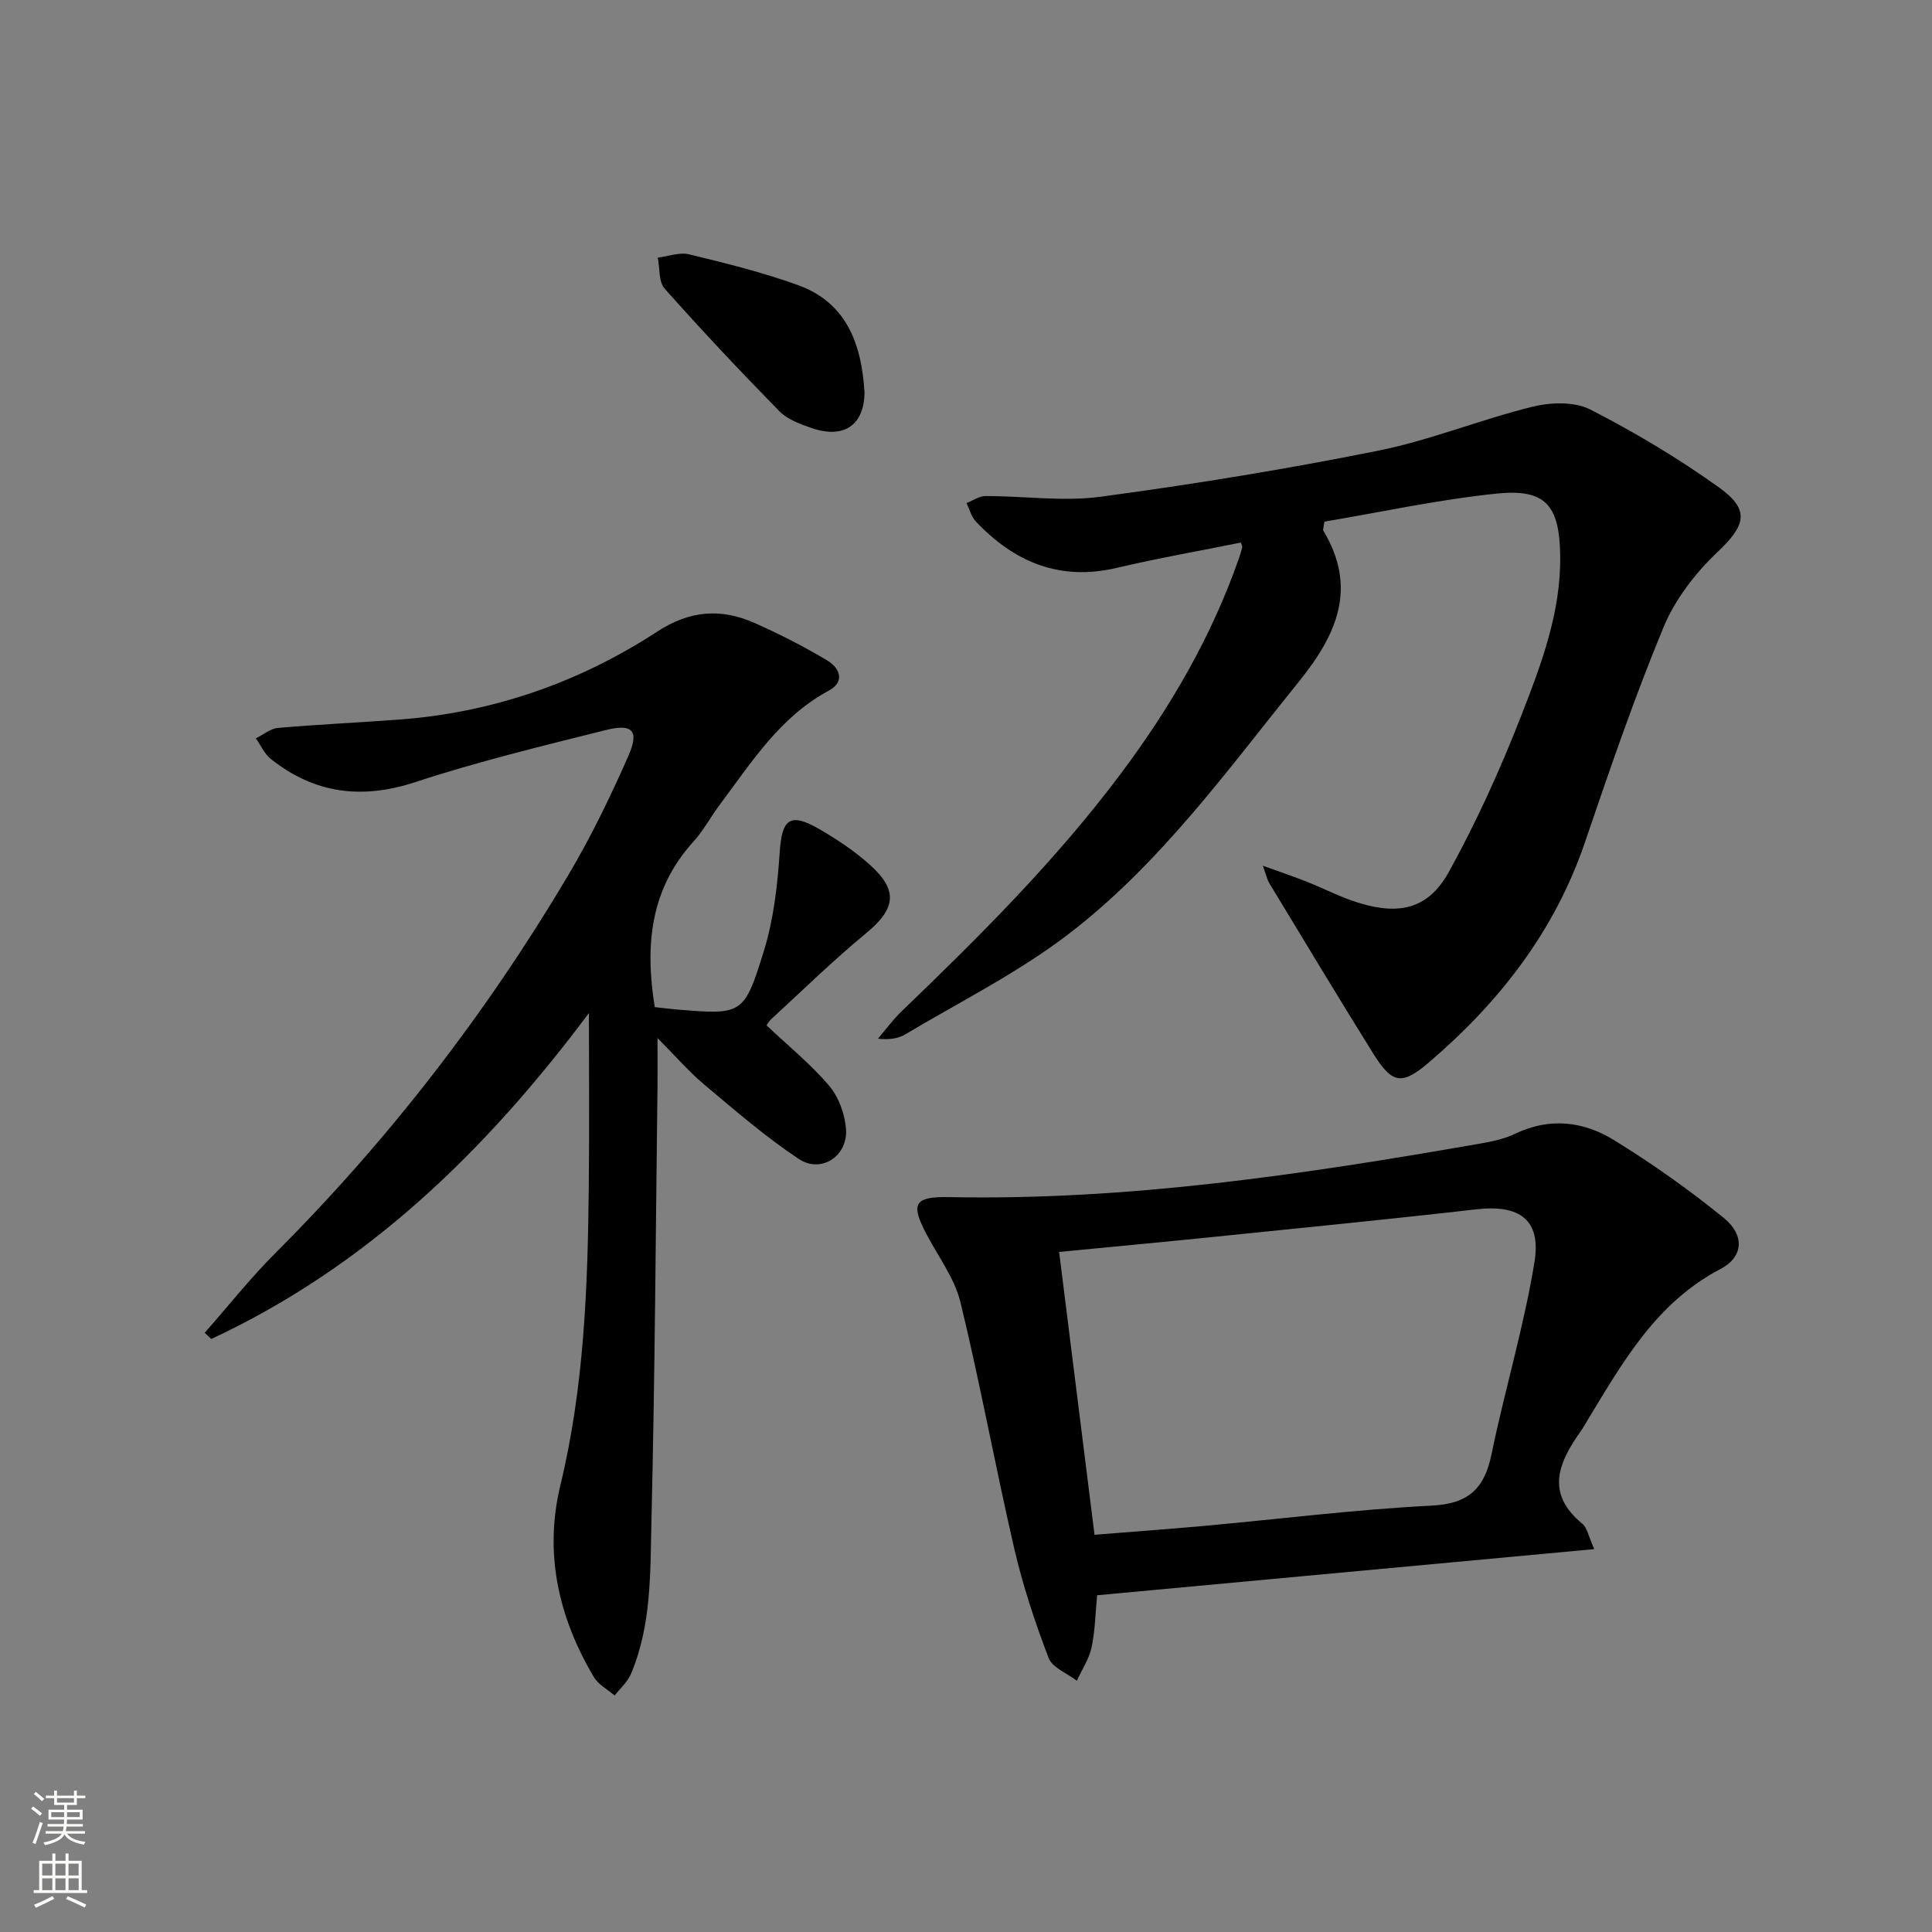
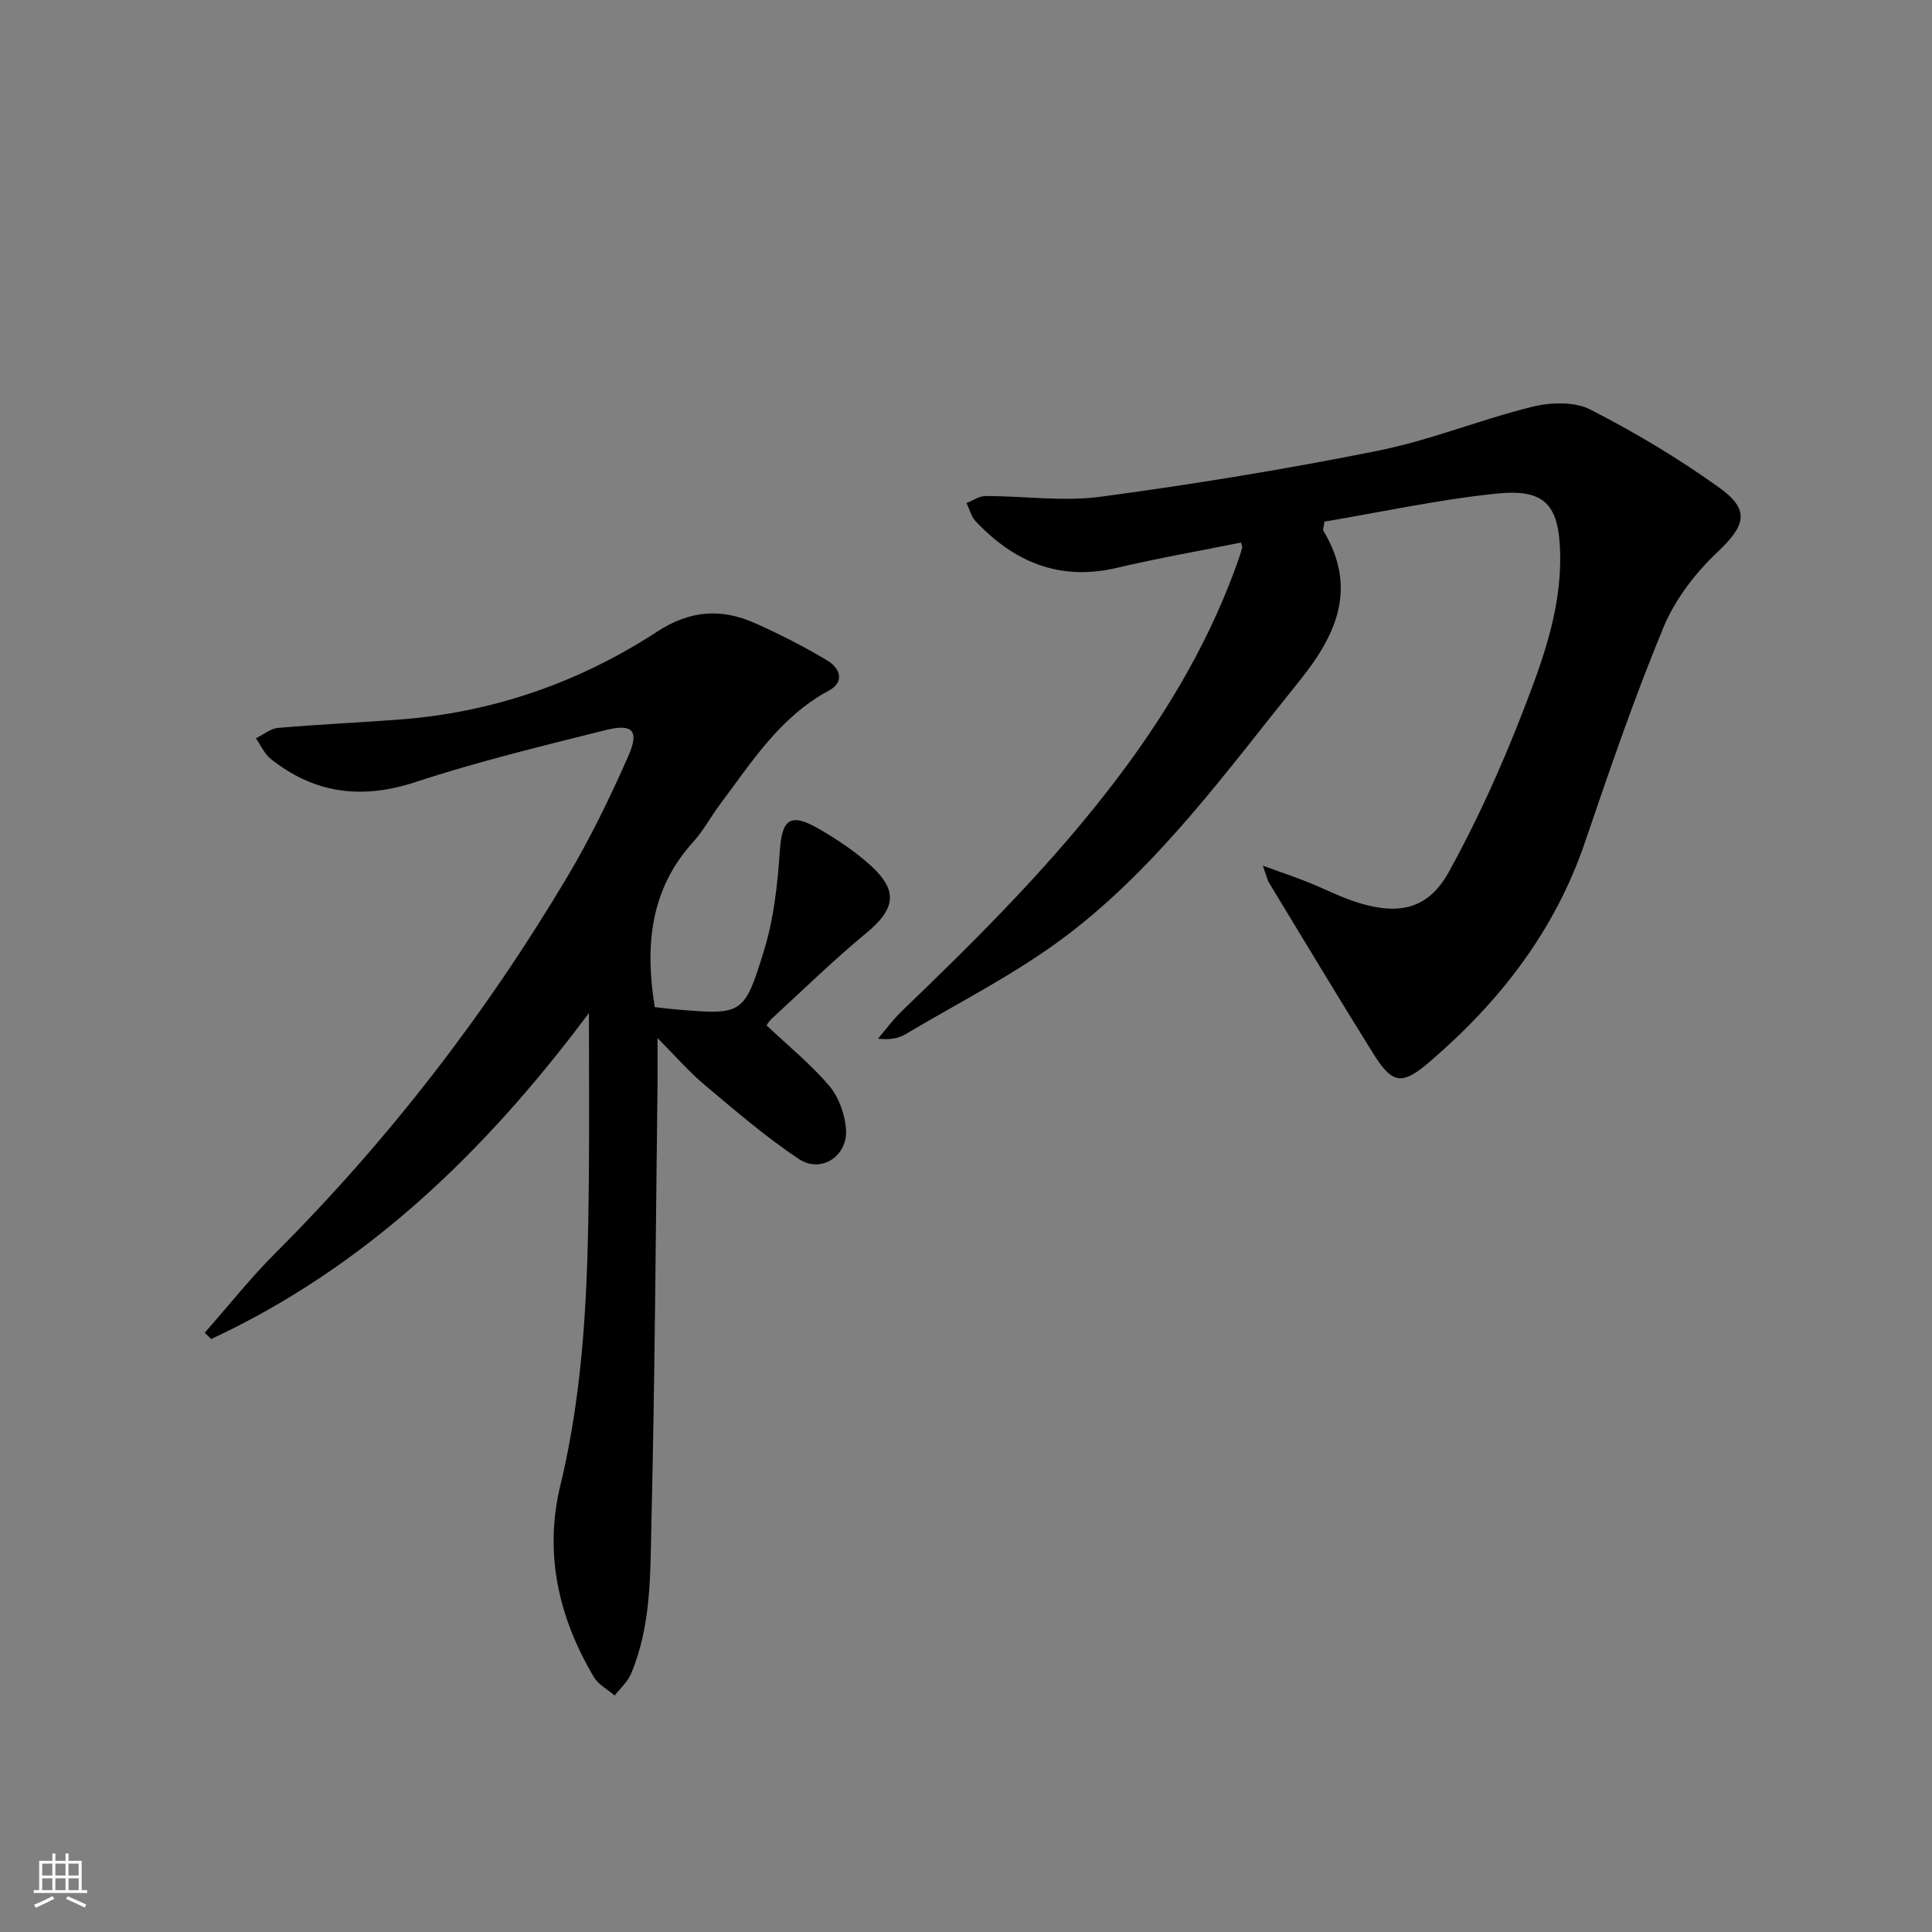
<svg xmlns="http://www.w3.org/2000/svg" enable-background="new 0 0 400 400" viewBox="0 0 400 400">
  <rect x="0" y="0" width="400" height="400" fill="#808080" stroke="none" />
  <g fill="#010000">
    <path d="m121.93 209.74c-21.27 28.47-45.91 52.44-78.2 67.49-.45-.43-.89-.87-1.34-1.3 4.87-5.53 9.46-11.33 14.66-16.53 23.43-23.44 43.52-49.46 60.43-77.91 4.74-7.97 8.83-16.38 12.57-24.87 2.37-5.36.97-6.88-4.71-5.45-13.18 3.3-26.43 6.51-39.33 10.75-11.14 3.66-20.9 2.39-29.95-4.79-1.32-1.05-2.07-2.83-3.08-4.27 1.52-.74 2.99-2.01 4.56-2.15 8.26-.72 16.56-1.1 24.83-1.71 19.47-1.41 37.43-7.63 53.68-18.22 6.8-4.43 13.25-4.88 20.2-1.79 5.13 2.28 10.17 4.85 14.99 7.73 2.58 1.54 3.84 4.39.33 6.28-10.11 5.45-15.97 14.83-22.54 23.59-1.9 2.53-3.39 5.39-5.5 7.71-8.95 9.86-10.02 21.49-7.97 34.21 1.36.15 2.81.34 4.27.47 13.84 1.15 14.21 1.27 18.36-12.22 2.01-6.54 2.79-13.56 3.25-20.43.45-6.76 2.12-8.18 8.16-4.69 3.72 2.15 7.37 4.59 10.55 7.45 5.92 5.33 5.25 9.12-.9 14.18-6.78 5.59-13.07 11.77-19.55 17.71-.46.42-.78 1.01-1 1.31 4.46 4.21 9.14 8 12.98 12.52 1.99 2.34 3.26 5.9 3.48 9 .38 5.58-5.18 9.2-9.78 6.14-6.88-4.57-13.18-10.04-19.53-15.36-3.11-2.6-5.78-5.71-9.72-9.67 0 4.31.03 7.08 0 9.84-.37 30.13-.54 60.27-1.26 90.39-.25 10.55.02 21.34-4.22 31.39-.71 1.68-2.24 3.01-3.39 4.5-1.46-1.26-3.37-2.25-4.3-3.81-7.33-12.33-10.35-25.64-6.94-39.72 4.93-20.38 5.67-41.09 5.88-61.87.13-11.98.03-23.94.03-35.9z" />
-     <path d="m274.21 108c-.23 1.51-.32 1.71-.26 1.81 7.12 11.81 2.91 21.47-4.95 31.21-14.96 18.53-28.94 38.04-48.05 52.58-10.37 7.89-22.23 13.82-33.48 20.53-1.48.89-3.32 1.18-5.7.92 1.65-1.93 3.16-4.01 4.99-5.76 16.1-15.47 31.89-31.2 45.32-49.15 10.24-13.69 18.72-28.25 24.38-44.41.27-.78.53-1.57.72-2.38.06-.26-.14-.58-.26-1.02-8.58 1.73-17.19 3.24-25.7 5.24-11.81 2.78-21.23-1.18-29.2-9.62-.93-.99-1.29-2.52-1.91-3.8 1.31-.51 2.62-1.45 3.94-1.45 7.96-.01 16.05 1.19 23.85.14 19.21-2.58 38.38-5.7 57.38-9.52 10.83-2.17 21.23-6.46 31.99-9.11 3.77-.93 8.69-1.1 11.97.57 9.27 4.75 18.31 10.14 26.77 16.22 6.47 4.65 5.29 7.9-.48 13.36-4.58 4.33-8.76 9.8-11.15 15.58-6.02 14.55-11.14 29.49-16.22 44.41-6.25 18.38-17.63 33.01-32.14 45.46-5.74 4.93-7.72 4.7-11.71-1.69-7.29-11.69-14.38-23.51-21.53-35.29-.41-.67-.56-1.49-1.33-3.6 3.7 1.34 6.39 2.25 9.03 3.29 3.69 1.46 7.25 3.34 11.03 4.47 8.4 2.53 14.29 1.07 18.46-6.47 5.75-10.41 10.7-21.34 15.02-32.43 4.14-10.62 8.23-21.42 8.03-33.19-.17-10.27-3.01-13.75-13.13-12.71-12.12 1.25-24.09 3.86-35.68 5.81z" />
-     <path d="m330.08 320.73c-34.75 3.22-68.54 6.36-102.93 9.55-.36 3.68-.41 7.31-1.15 10.79-.52 2.41-2 4.61-3.05 6.91-2.01-1.55-5.08-2.7-5.85-4.73-2.82-7.38-5.33-14.95-7.11-22.64-3.92-16.94-7.03-34.07-11.13-50.96-1.22-5.01-4.62-9.5-7.08-14.2-3.3-6.29-2.49-7.75 4.83-7.6 36.92.73 73.21-4.7 109.41-11.01 2.6-.45 5.31-.97 7.66-2.1 7.16-3.45 14.17-2.59 20.49 1.31 7.88 4.86 15.5 10.24 22.69 16.08 4.42 3.59 4.12 8.11-.66 10.61-13.35 6.98-20.24 19.32-27.58 31.4-.43.71-.83 1.45-1.31 2.12-4.58 6.47-7.46 12.85.29 19.21 1 .82 1.25 2.54 2.48 5.26zm-103.47-2.97c7.91-.64 15.31-1.17 22.71-1.84 15.71-1.43 31.38-3.4 47.12-4.2 7.69-.39 10.91-3.58 12.38-10.7 2.73-13.3 6.71-26.38 8.88-39.75 1.43-8.79-3.16-11.9-11.97-10.9-18.3 2.09-36.64 3.89-54.97 5.77-10.35 1.06-20.7 2.01-31.48 3.06 2.48 19.78 4.88 38.98 7.33 58.56z" />
-     <path d="m178.99 81.27c-.08 6.67-4.18 9.71-11.06 7.32-2.32-.81-4.91-1.76-6.56-3.44-8.11-8.28-16.07-16.73-23.76-25.39-1.27-1.43-.99-4.24-1.42-6.42 2.18-.27 4.51-1.17 6.5-.68 7.55 1.83 15.13 3.71 22.43 6.33 9.91 3.54 13.25 11.83 13.87 22.28z" />
+     <path d="m274.21 108c-.23 1.51-.32 1.71-.26 1.81 7.12 11.81 2.91 21.47-4.95 31.21-14.96 18.53-28.94 38.04-48.05 52.58-10.37 7.89-22.23 13.82-33.48 20.53-1.48.89-3.32 1.18-5.7.92 1.65-1.93 3.16-4.01 4.99-5.76 16.1-15.47 31.89-31.2 45.32-49.15 10.24-13.69 18.72-28.25 24.38-44.41.27-.78.53-1.57.72-2.38.06-.26-.14-.58-.26-1.02-8.58 1.73-17.19 3.24-25.7 5.24-11.81 2.78-21.23-1.18-29.2-9.62-.93-.99-1.29-2.52-1.91-3.8 1.31-.51 2.62-1.45 3.94-1.45 7.96-.01 16.05 1.19 23.85.14 19.21-2.58 38.38-5.7 57.38-9.52 10.83-2.17 21.23-6.46 31.99-9.11 3.77-.93 8.69-1.1 11.97.57 9.27 4.75 18.31 10.14 26.77 16.22 6.47 4.65 5.29 7.9-.48 13.36-4.58 4.33-8.76 9.8-11.15 15.58-6.02 14.55-11.14 29.49-16.22 44.41-6.25 18.38-17.63 33.01-32.14 45.46-5.74 4.93-7.72 4.7-11.71-1.69-7.29-11.69-14.38-23.51-21.53-35.29-.41-.67-.56-1.49-1.33-3.6 3.7 1.34 6.39 2.25 9.03 3.29 3.69 1.46 7.25 3.34 11.03 4.47 8.4 2.53 14.29 1.07 18.46-6.47 5.75-10.41 10.7-21.34 15.02-32.43 4.14-10.62 8.23-21.42 8.03-33.19-.17-10.27-3.01-13.75-13.13-12.71-12.12 1.25-24.09 3.86-35.68 5.81" />
  </g>
-   <path d="m6.44 374.46.42-.45c.65.47 1.27.95 1.85 1.44l-.45.49c-.65-.56-1.25-1.06-1.82-1.48m.93 7.33-.63-.26c.55-1.36 1.05-2.8 1.52-4.33.19.1.38.19.59.27-.46 1.29-.95 2.73-1.48 4.32m-.38-10.38.44-.42c.43.34 1.01.82 1.74 1.44l-.49.49c-.53-.51-1.09-1.01-1.69-1.51m2.5.35h1.72v-1.04h.59v1.04h3.52v-1.04h.59v1.04h1.75v.53h-1.75v1.42h-2.03v.97h3.22v2.03h-3.24c0 .35-.01.66-.03.93h3.32v.53h-3.37c-.03.27-.08.58-.15.94h3.96v.53h-3.71c.67.92 1.93 1.48 3.79 1.68-.13.24-.23.44-.29.59-2.13-.38-3.48-1.08-4.04-2.12-.43.97-1.77 1.72-4.03 2.23-.09-.19-.2-.37-.33-.55 2.1-.42 3.37-1.03 3.81-1.83h-3.36v-.53h3.58c.08-.29.13-.61.16-.94h-3.33v-.53h3.39c.02-.27.04-.58.04-.93h-3.23v-2.03h3.25v-.97h-2.07v-1.42h-1.73zm1.12 3.44v1h2.65c.01-.3.02-.44.01-.4v-.25-.35zm1.19-2h3.52v-.91h-3.52zm4.71 2h-2.63v.59c0 .15-.01.28-.01.4h2.64z" fill="#fbfcfa" />
  <path d="m13.56 383.74h.63v1.52h2.72v6.07h1.13v.6h-11.06v-.6h1.13v-6.07h2.73v-1.52h.63v1.52h2.1v-1.52zm-2.69 8.83.38.56c-1.24.63-2.53 1.25-3.85 1.85-.1-.21-.21-.42-.34-.63 1.36-.55 2.63-1.15 3.81-1.78m-2.13-4.27h2.1v-2.45h-2.1zm0 3.04h2.1v-2.46h-2.1zm2.72-3.04h2.1v-2.45h-2.1zm0 3.04h2.1v-2.46h-2.1zm6.07 3.6c-1.41-.71-2.7-1.3-3.86-1.78l.35-.56c1.45.62 2.75 1.19 3.84 1.72zm-1.25-9.09h-2.1v2.45h2.1zm-2.09 5.49h2.1v-2.46h-2.1z" fill="#fbfcfa" />
</svg>